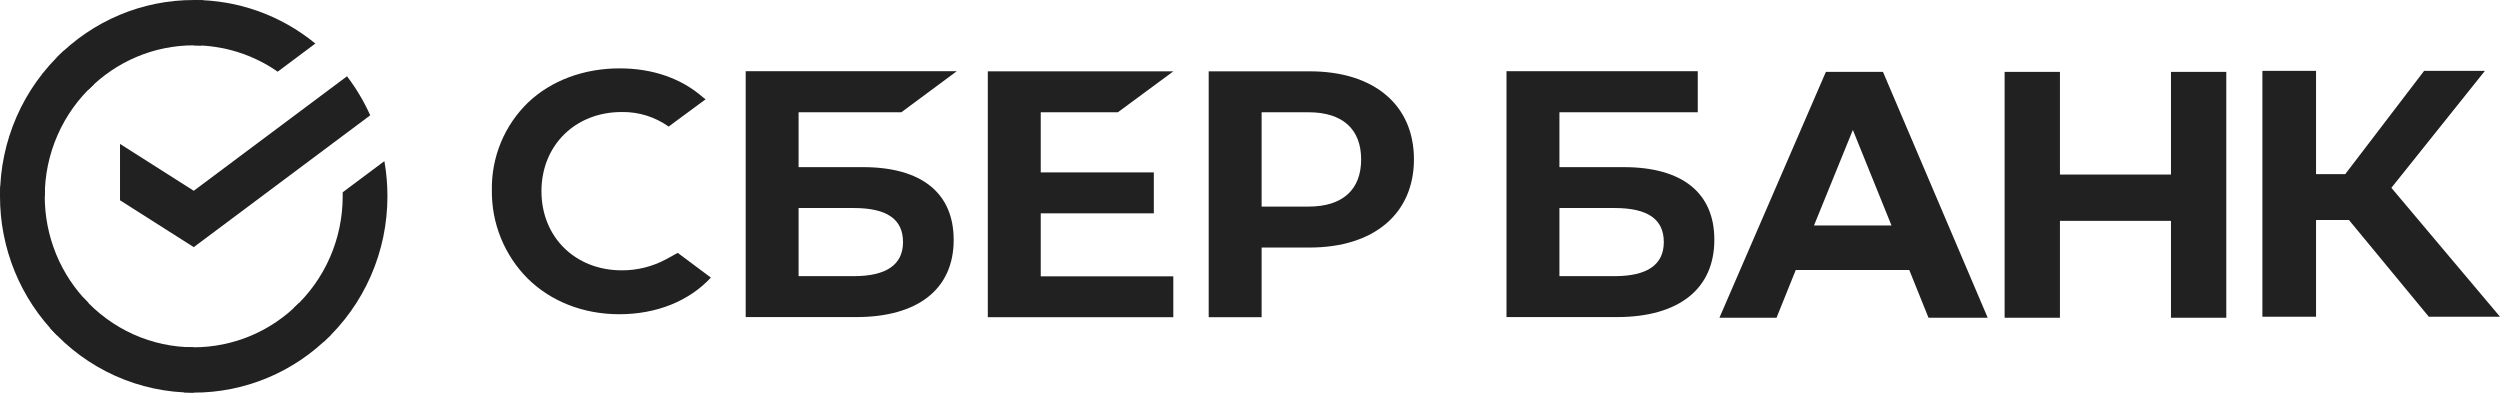
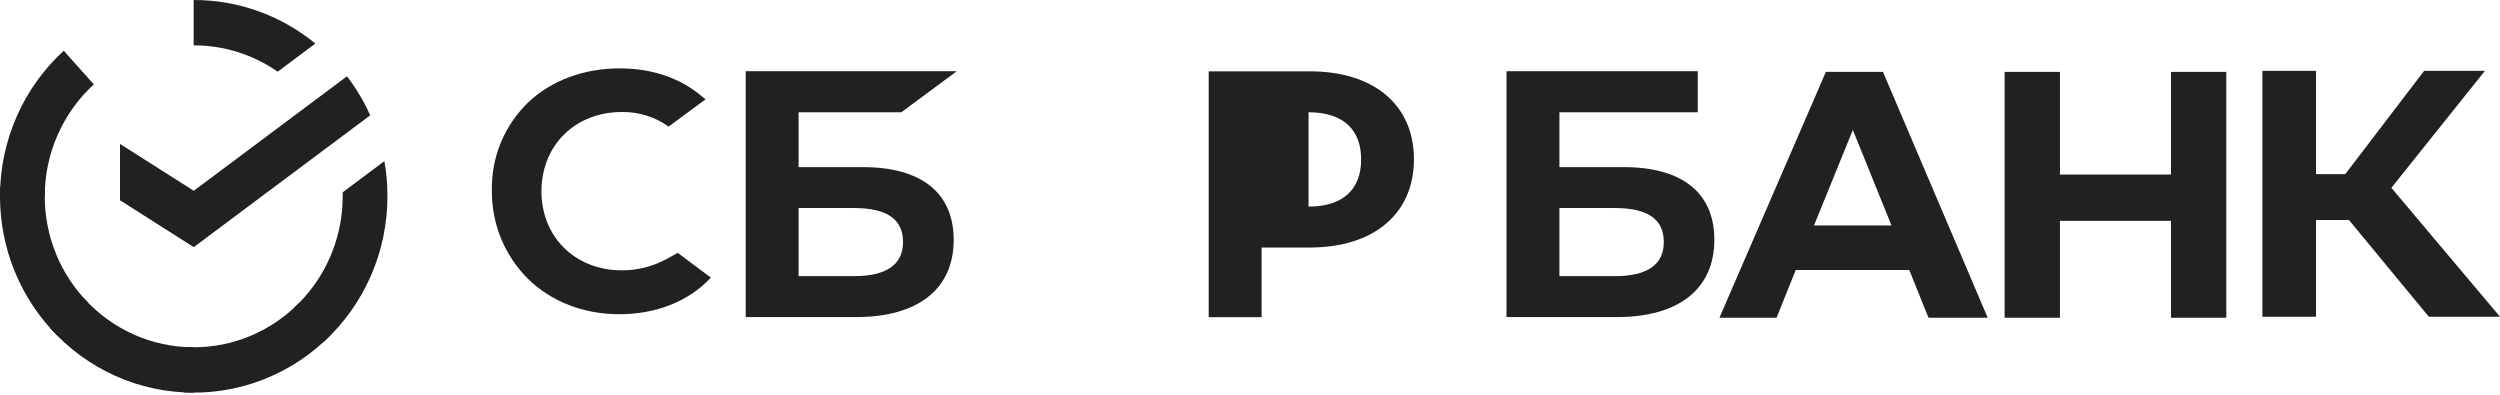
<svg xmlns="http://www.w3.org/2000/svg" width="640" height="101" viewBox="0 0 640 101" fill="none">
  <path d="M88.832 19.528C91.188 22.614 93.183 25.968 94.775 29.521L49.602 63.268L30.724 51.274V36.845L49.602 48.839L88.832 19.528Z" fill="#212121" />
  <path d="M11.457 50.256C11.457 49.608 11.472 48.965 11.503 48.326L0.062 47.758C0.023 48.586 1.3826e-05 49.423 1.3826e-05 50.267C-0.005 56.866 1.276 63.4 3.768 69.495C6.261 75.59 9.916 81.126 14.525 85.787L22.641 77.566C19.093 73.985 16.279 69.729 14.359 65.042C12.44 60.355 11.454 55.33 11.457 50.256Z" fill="#212121" />
-   <path d="M49.592 11.608C50.231 11.608 50.865 11.632 51.496 11.663L52.069 0.064C51.248 0.025 50.423 0.005 49.592 0.005C43.078 -0.003 36.628 1.293 30.61 3.818C24.592 6.344 19.126 10.049 14.525 14.722L22.64 22.946C26.174 19.35 30.374 16.496 34.999 14.551C39.625 12.605 44.584 11.605 49.592 11.608Z" fill="#212121" />
  <path d="M49.592 88.905C48.953 88.905 48.319 88.905 47.684 88.853L47.112 100.448C47.934 100.49 48.761 100.512 49.592 100.512C56.103 100.518 62.55 99.222 68.565 96.695C74.58 94.169 80.042 90.463 84.64 85.791L76.54 77.57C73.006 81.165 68.806 84.017 64.182 85.962C59.557 87.907 54.599 88.907 49.592 88.905Z" fill="#212121" />
  <path d="M71.088 18.352L80.73 11.149C71.917 3.917 60.917 -0.02 49.577 7.69874e-05V11.607C57.256 11.597 64.756 13.949 71.088 18.352Z" fill="#212121" />
  <path d="M99.181 50.256C99.187 47.236 98.926 44.222 98.402 41.25L87.728 49.222C87.728 49.565 87.728 49.909 87.728 50.256C87.731 55.656 86.614 60.996 84.45 65.931C82.286 70.865 79.122 75.284 75.165 78.9L82.864 87.523C88.009 82.817 92.12 77.067 94.93 70.647C97.741 64.227 99.189 57.28 99.181 50.256Z" fill="#212121" />
  <path d="M49.592 88.905C44.263 88.906 38.994 87.774 34.124 85.581C29.255 83.388 24.894 80.183 21.325 76.173L12.82 83.971C17.463 89.186 23.137 93.353 29.471 96.202C35.806 99.051 42.661 100.52 49.592 100.512V88.905Z" fill="#212121" />
  <path d="M24.019 21.611L16.324 12.988C11.178 17.694 7.066 23.443 4.254 29.863C1.442 36.284 -0.008 43.231 3.05035e-05 50.255L11.457 50.256C11.454 44.856 12.571 39.515 14.736 34.581C16.9 29.647 20.062 25.228 24.019 21.611Z" fill="#212121" />
-   <path d="M286.179 28.74L300.368 18.266H252.88V81.208H300.368V70.733H266.43V54.611H295.381V44.136H266.43V28.74H286.179Z" fill="#212121" />
  <path d="M220.927 42.786H204.44V28.736H230.753L244.933 18.23H190.898V81.172H219.183C235.041 81.172 244.142 73.97 244.142 61.41C244.142 49.395 235.899 42.786 220.927 42.786ZM218.573 70.694H204.44V53.254H218.573C227.15 53.254 231.172 56.176 231.172 61.974C231.172 67.771 226.893 70.694 218.573 70.694Z" fill="#212121" />
-   <path d="M335.275 18.257H309.426V81.198H322.975V63.368H335.275C351.768 63.368 361.97 54.673 361.97 40.779C361.97 26.886 351.768 18.257 335.275 18.257ZM334.99 52.886H322.975V28.739H334.99C343.664 28.739 348.452 33.03 348.452 40.817C348.452 48.605 343.664 52.886 334.99 52.886Z" fill="#212121" />
+   <path d="M335.275 18.257H309.426V81.198H322.975V63.368H335.275C351.768 63.368 361.97 54.673 361.97 40.779C361.97 26.886 351.768 18.257 335.275 18.257ZM334.99 52.886V28.739H334.99C343.664 28.739 348.452 33.03 348.452 40.817C348.452 48.605 343.664 52.886 334.99 52.886Z" fill="#212121" />
  <path d="M170.566 66.345C167.066 68.244 163.145 69.227 159.165 69.204C147.253 69.204 138.612 60.683 138.612 48.95C138.612 37.216 147.253 28.677 159.165 28.677C163.46 28.604 167.667 29.909 171.17 32.402L180.647 25.408L180.006 24.952C174.478 20.081 167.091 17.502 158.635 17.502C149.464 17.502 141.148 20.594 135.211 26.218C132.209 29.114 129.835 32.599 128.236 36.456C126.637 40.312 125.848 44.457 125.919 48.633C125.856 52.851 126.641 57.038 128.228 60.945C129.815 64.852 132.171 68.399 135.155 71.373C141.12 77.222 149.418 80.443 158.524 80.443C168.038 80.443 176.355 77.119 181.985 71.066L173.502 64.734L170.566 66.345Z" fill="#212121" />
  <path d="M415.693 42.786H399.213V28.736H434.629V18.23H385.662V81.172H413.911C429.767 81.172 438.869 73.97 438.869 61.41C438.906 49.395 430.665 42.786 415.693 42.786ZM413.34 70.694H399.213V53.254H413.34C421.916 53.254 425.935 56.176 425.935 61.974C425.935 67.771 421.695 70.694 413.34 70.694Z" fill="#212121" />
  <path d="M592.908 81.082H579.172V18.14H592.908V44.576H600.384L620.573 18.14H636.14L612.193 48.082L640 81.082H621.775L601.337 56.327H592.908V81.082Z" fill="#212121" />
  <path d="M488.773 69.12H459.716L454.79 81.343H440.172L467.426 18.401H482.04L508.852 81.343H493.699L488.773 69.12ZM484.222 57.716L474.331 33.27L464.384 57.716H484.222Z" fill="#212121" />
  <path d="M527.344 18.401V44.684H555.769V18.401H569.932V81.343H555.769V56.541H527.344V81.343H513.181V18.401H527.344Z" fill="#212121" />
</svg>